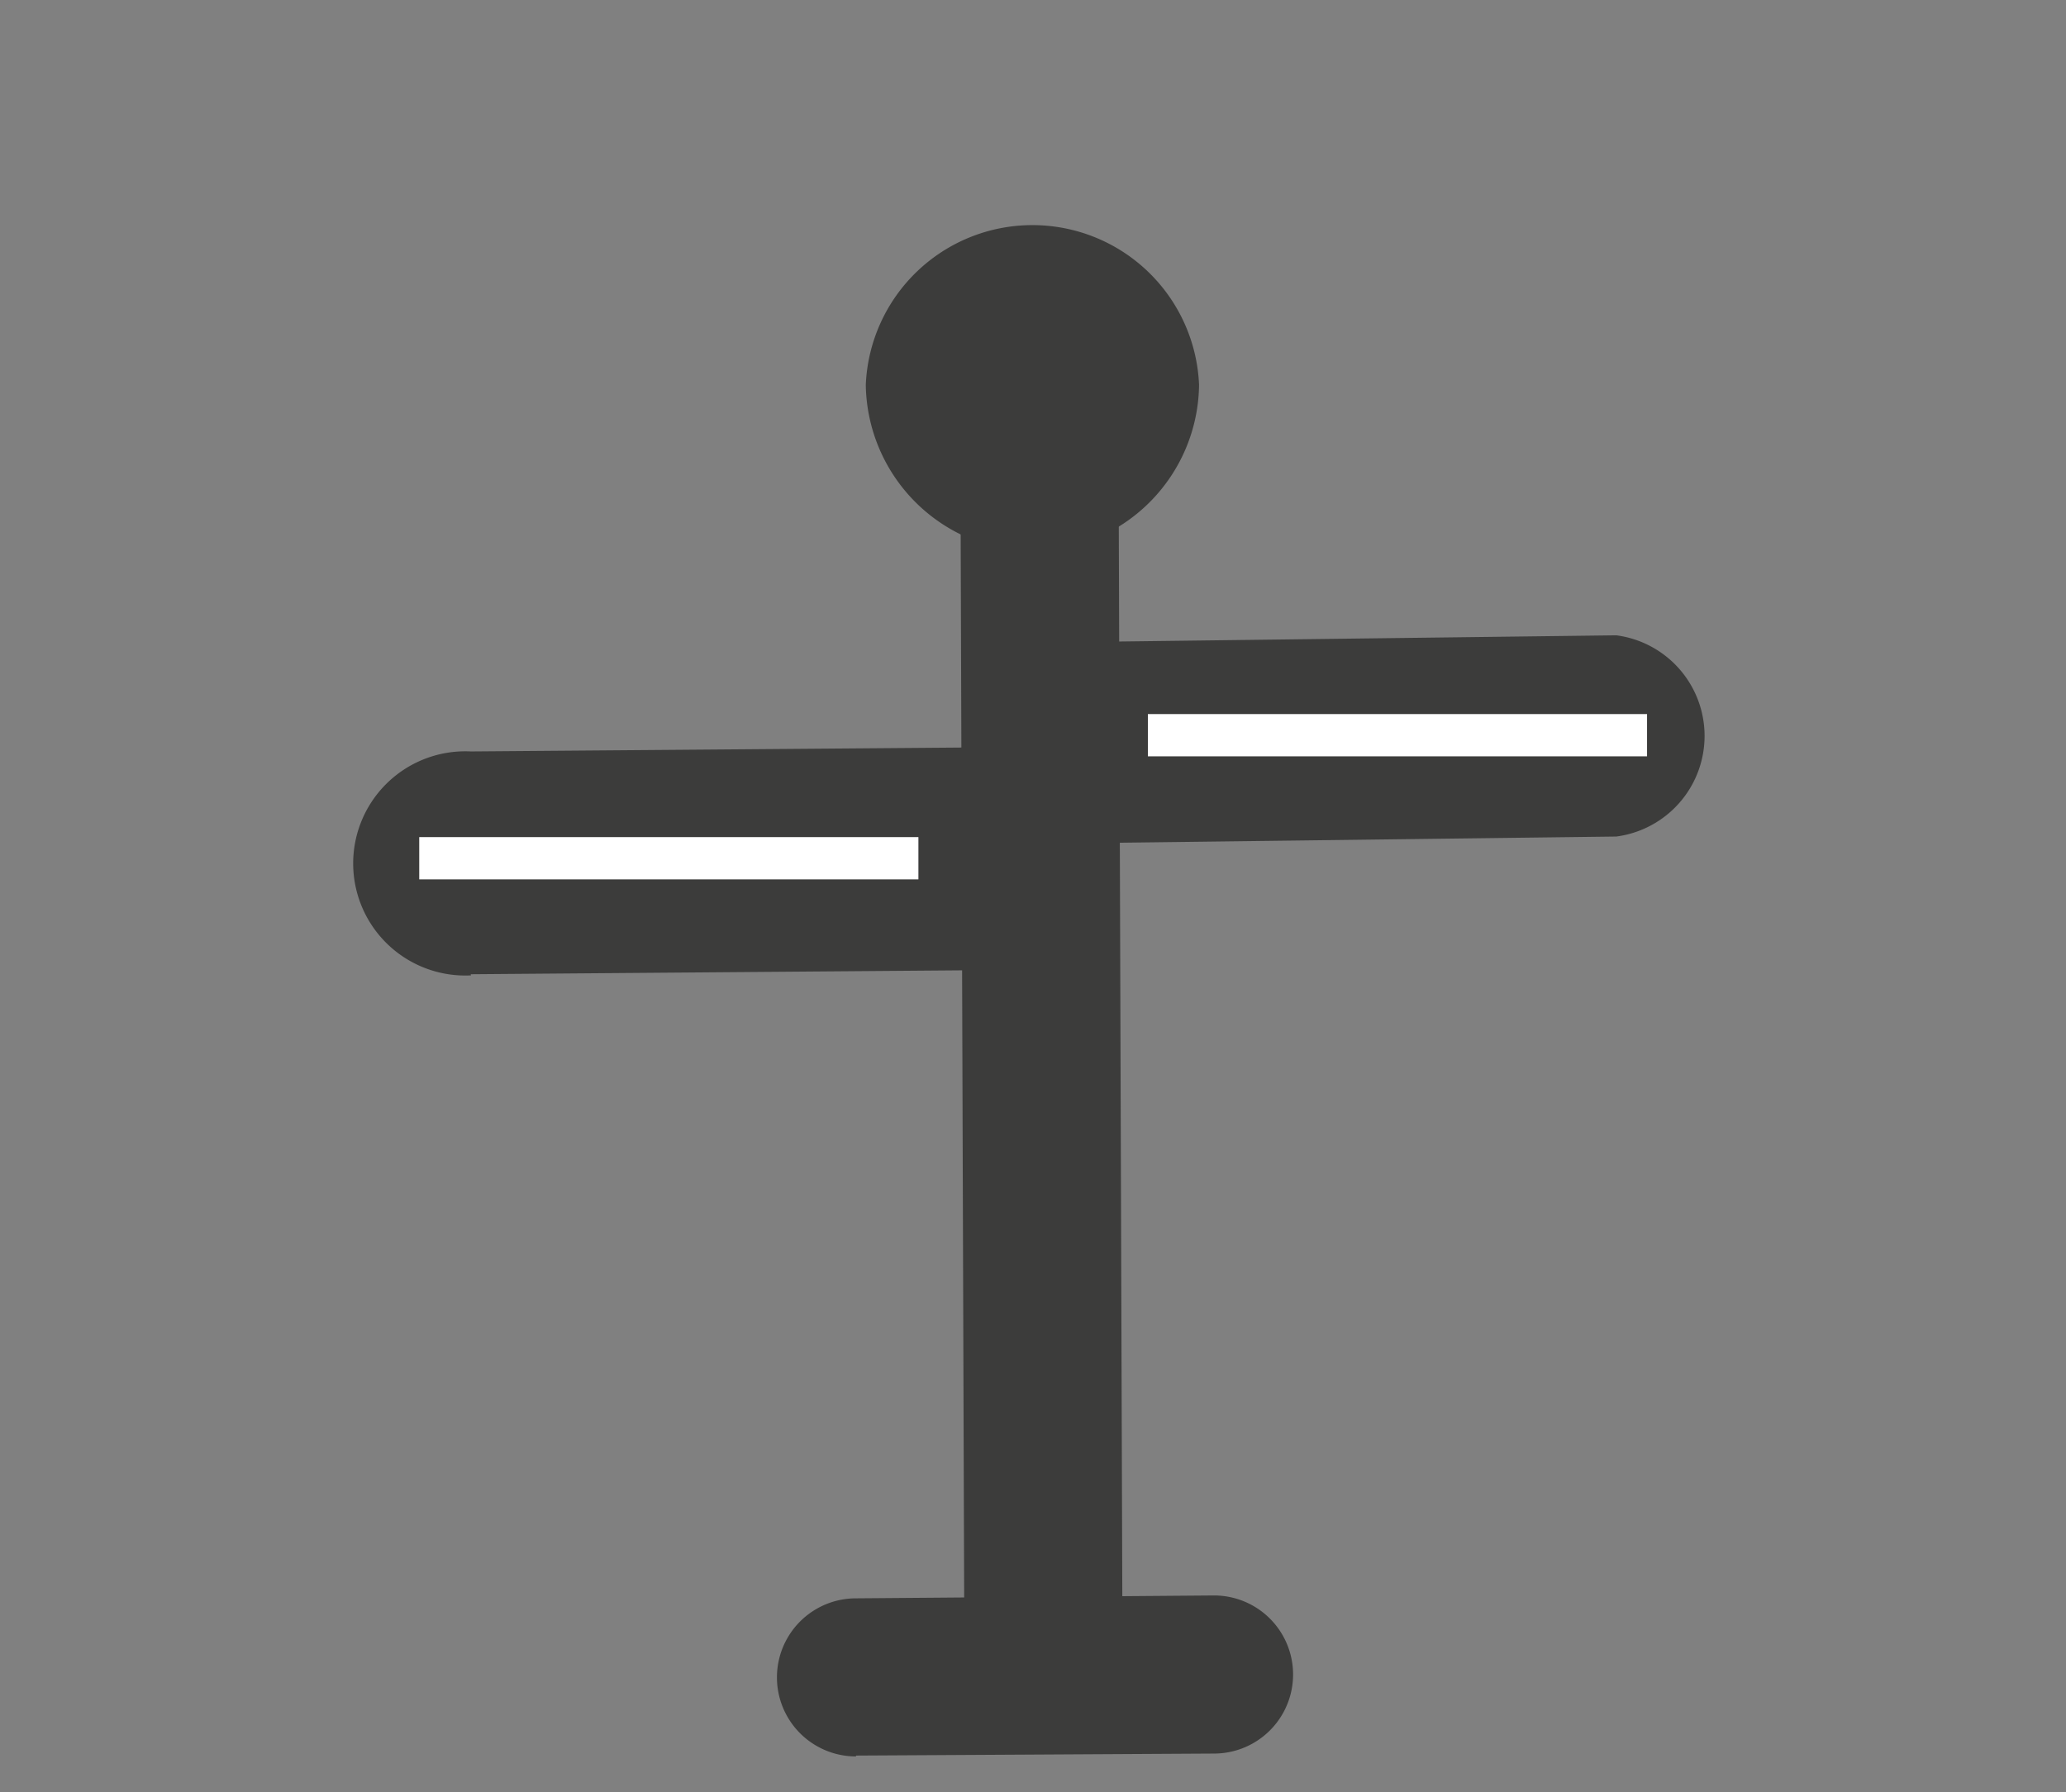
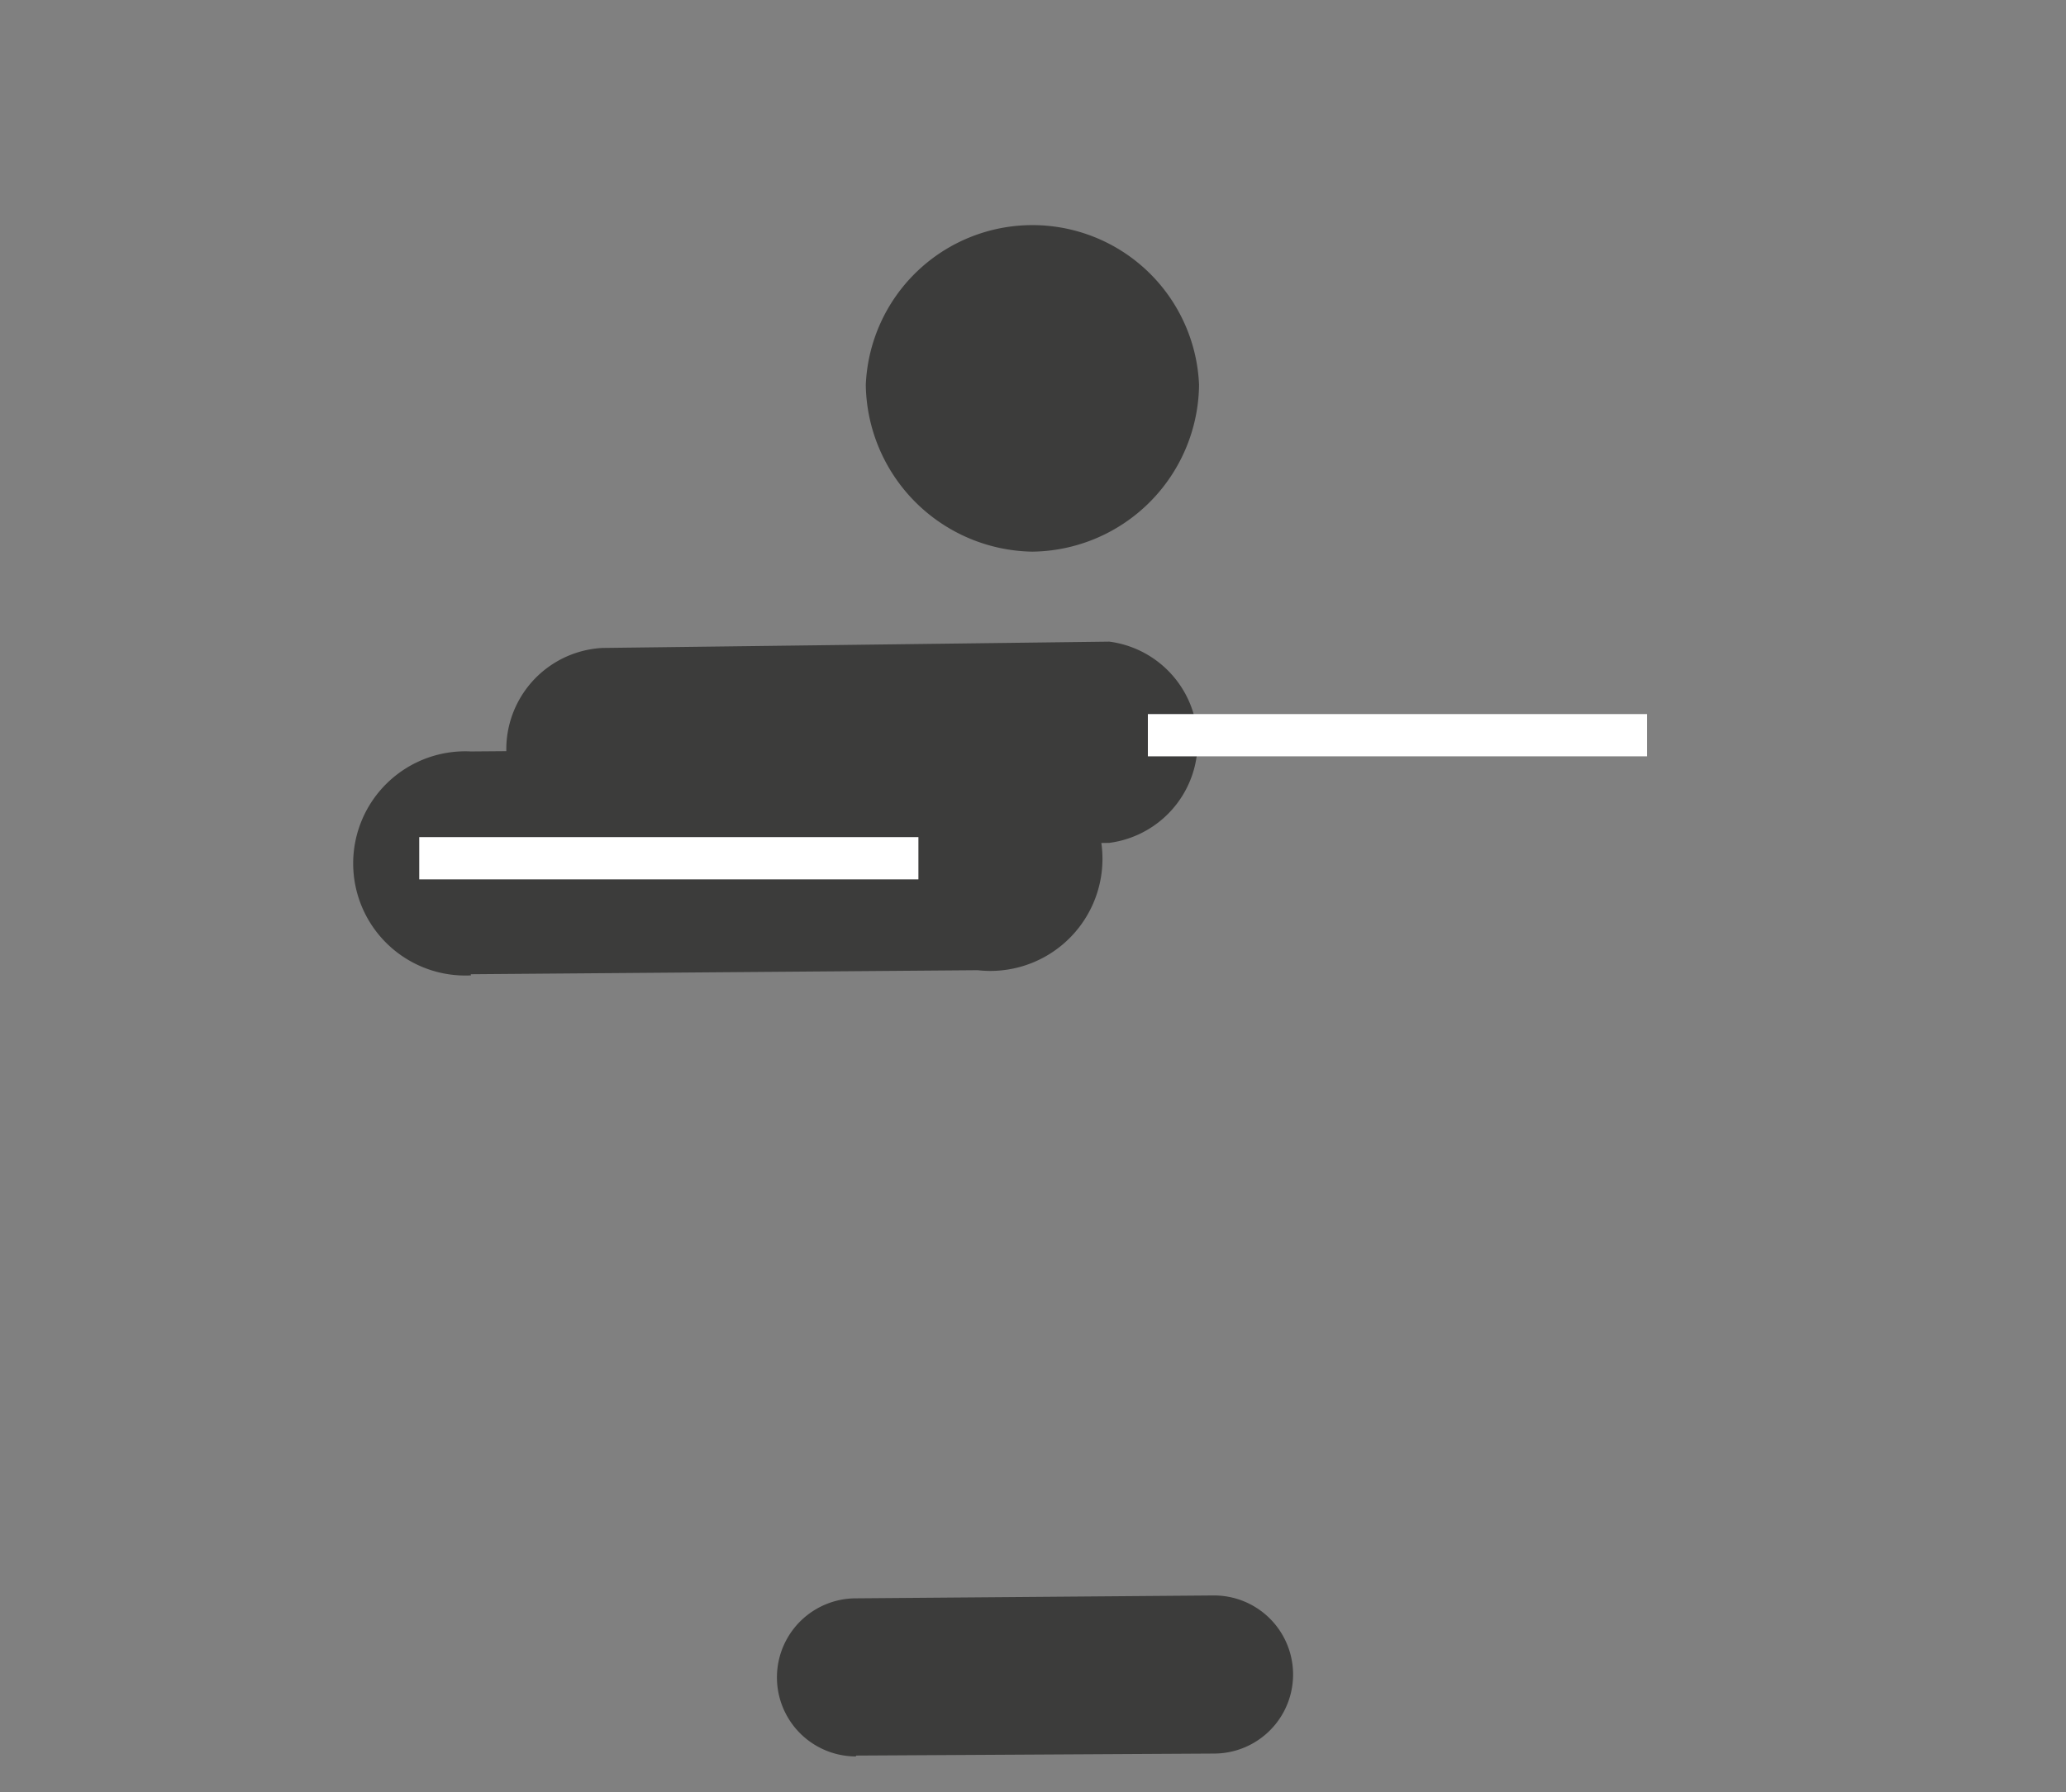
<svg xmlns="http://www.w3.org/2000/svg" id="Слой_1" data-name="Слой 1" viewBox="0 0 71.85 62.34">
  <rect x="0" y="0" width="71.85" height="62.34" fill="#808080" stroke="none" />
  <defs>
    <style>.cls-1{fill:#3c3c3b;}.cls-2{fill:#fff;}</style>
  </defs>
  <path class="cls-1" d="M35.9,19.19a5.87,5.87,0,0,0,5.8-5.8,5.8,5.8,0,0,0-11.59,0,5.89,5.89,0,0,0,5.79,5.8Z" />
-   <path class="cls-1" d="M38.58,29.32l17.63-.22a3.53,3.53,0,0,0,0-7l-17.63.22a3.53,3.53,0,0,0,0,7.05Z" />
+   <path class="cls-1" d="M38.58,29.32a3.53,3.53,0,0,0,0-7l-17.63.22a3.53,3.53,0,0,0,0,7.05Z" />
  <path class="cls-1" d="M16.37,33.89,34,33.75A3.9,3.9,0,1,0,34,26l-17.62.14a3.9,3.9,0,1,0,0,7.79Z" />
  <path class="cls-1" d="M29.77,61.07,42.22,61a2.75,2.75,0,0,0,0-5.5l-12.45.1a2.75,2.75,0,0,0,0,5.5Z" />
-   <path class="cls-1" d="M33.4,15.71l.14,42.56c0,3.54,5.51,3.55,5.5,0L38.9,15.71c0-3.54-5.51-3.55-5.5,0Z" />
  <rect class="cls-2" x="14.58" y="29.12" width="17.36" height="1.47" />
  <rect class="cls-2" x="39.92" y="24.84" width="17.36" height="1.47" />
</svg>